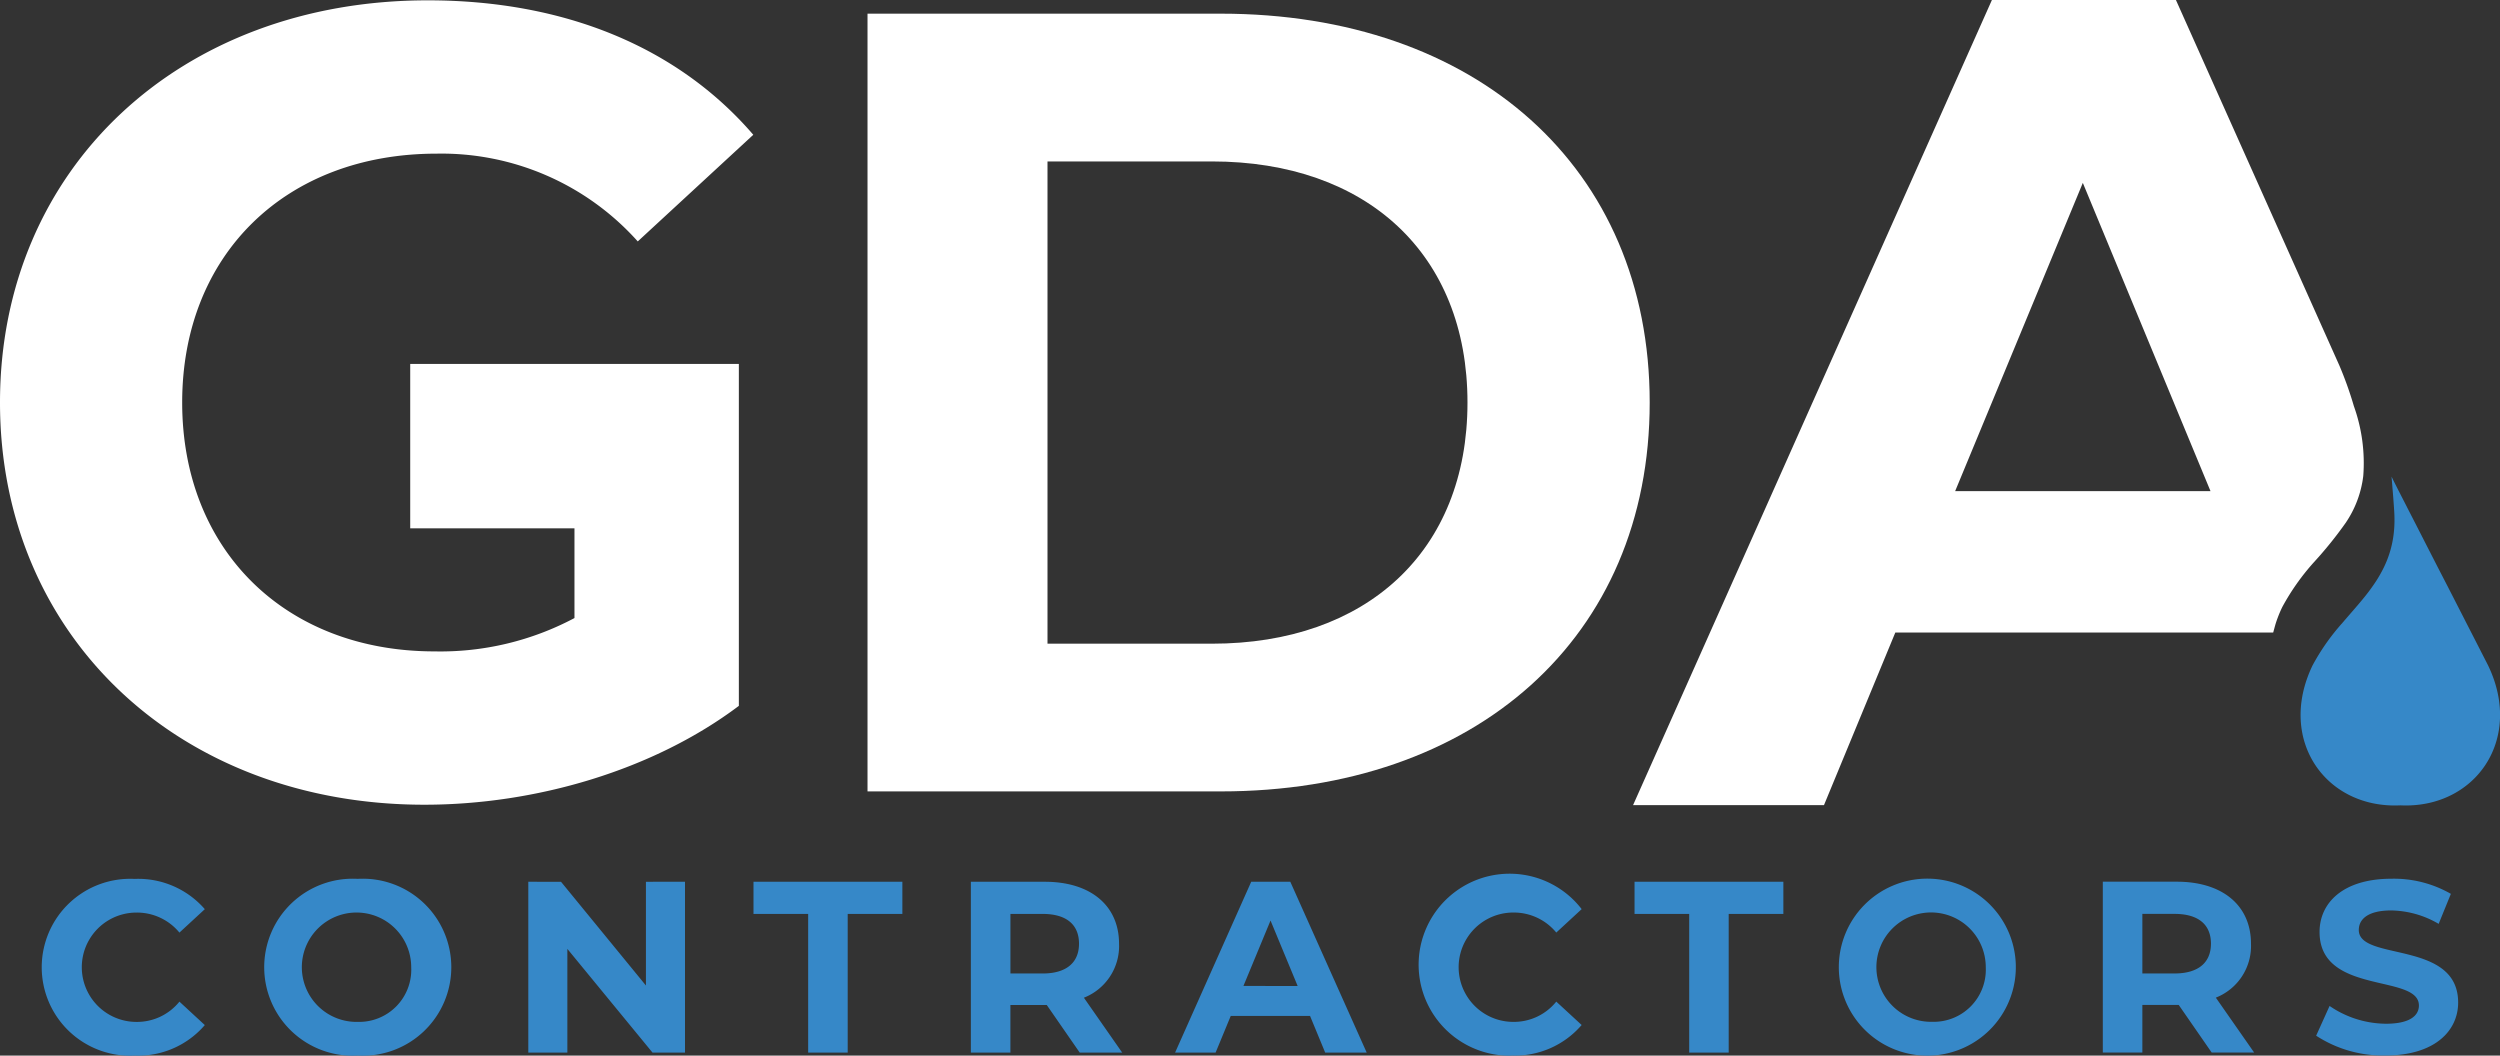
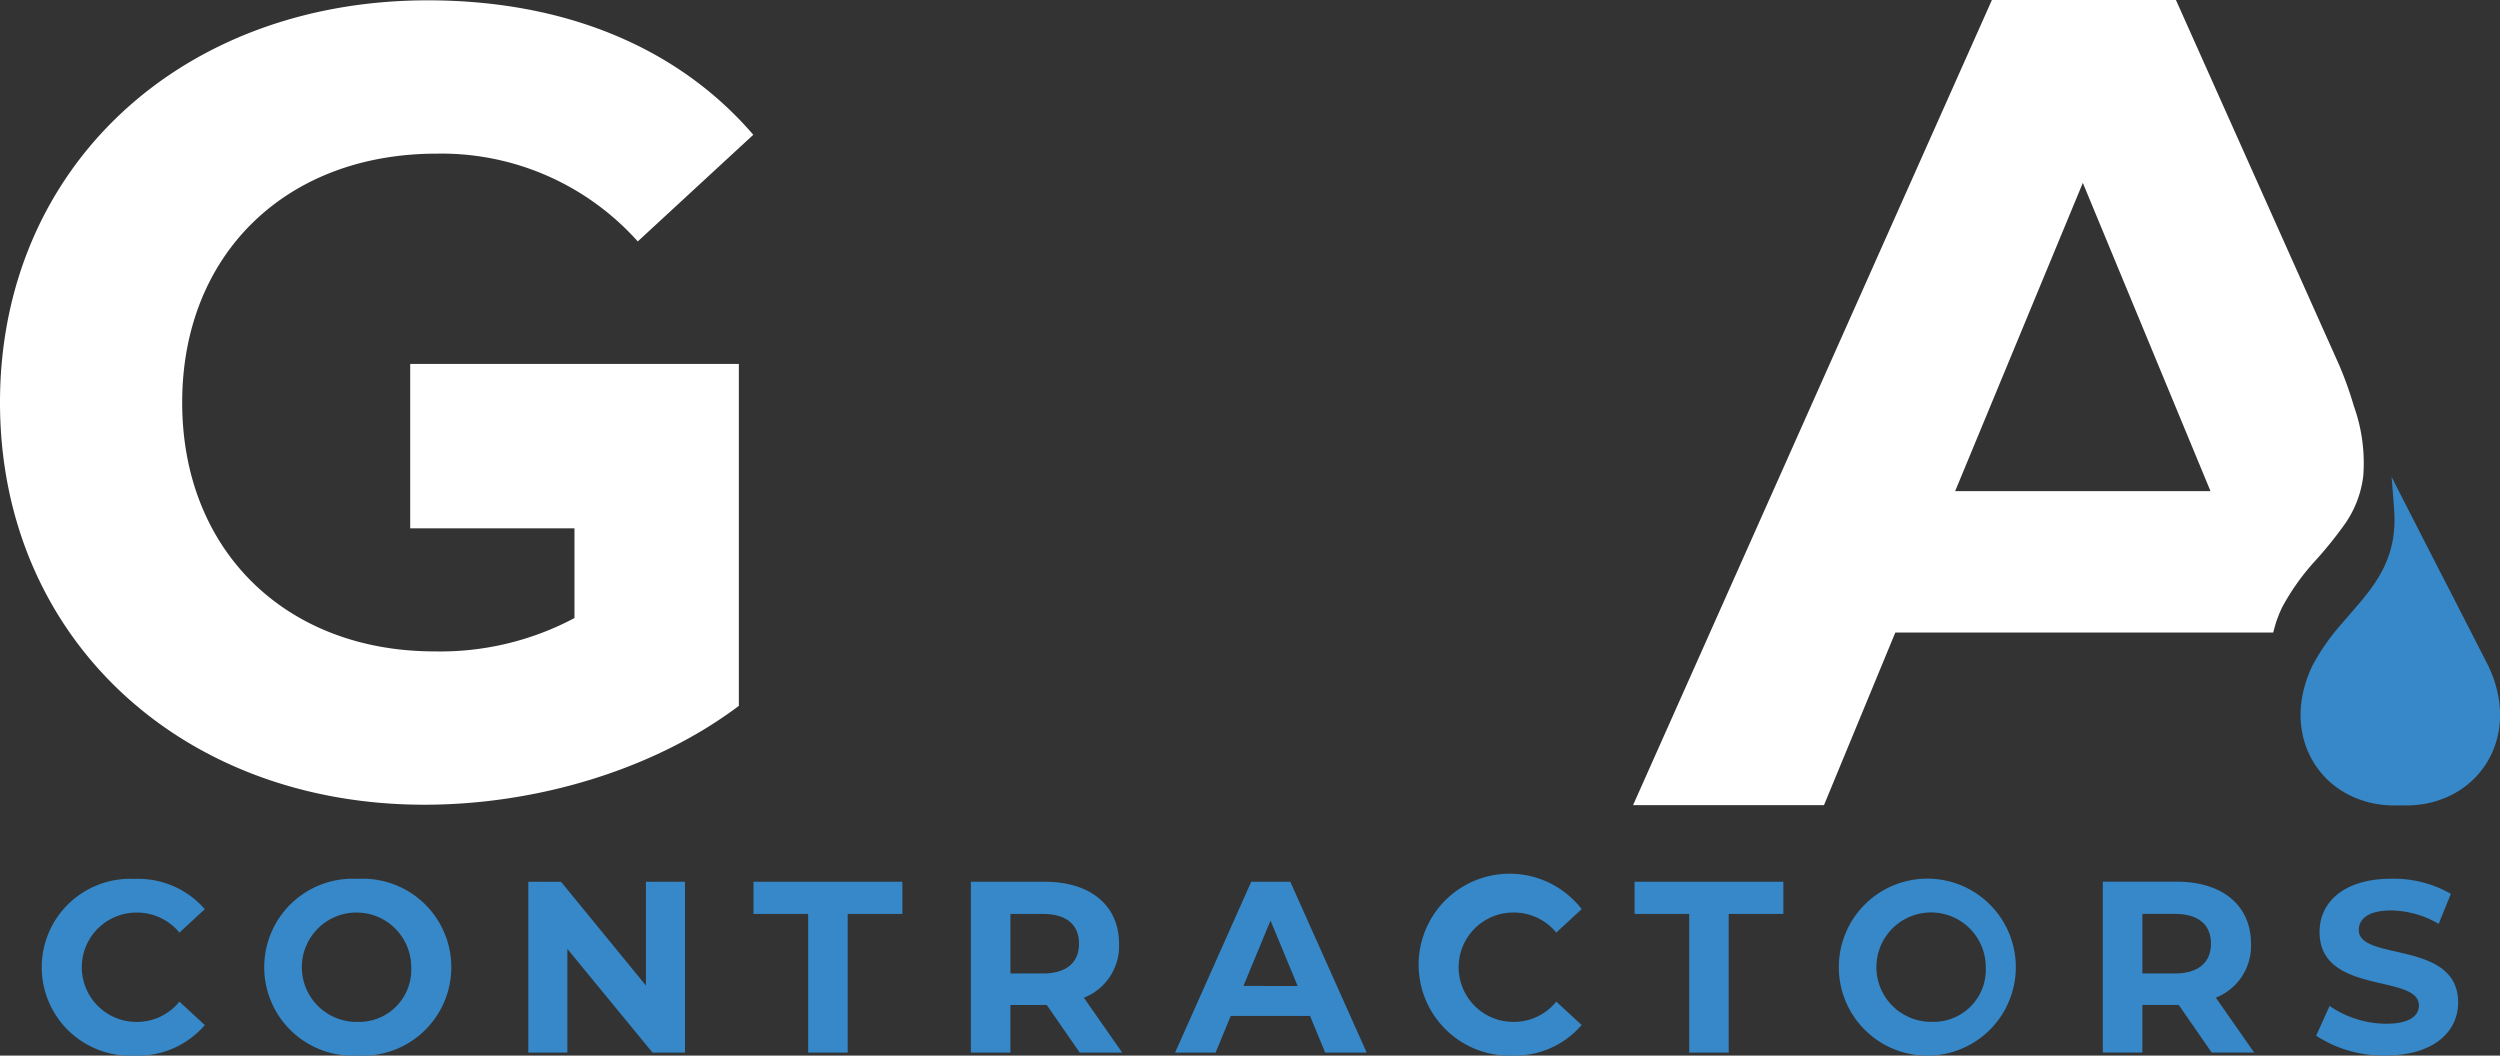
<svg xmlns="http://www.w3.org/2000/svg" width="174" height="73.471" viewBox="0 0 174 73.471">
  <rect x="0" y="0" width="174" height="73.471" fill="#333333" stroke="none" />
  <g id="GDA_LOGO__MBedit_v06_blackGDA-01" data-name="GDA LOGO _MBedit_v06_blackGDA-01" transform="translate(-8.16 -5)">
    <path id="Path_1" data-name="Path 1" d="M30.029,341.985a6.112,6.112,0,0,0,4.909-2.123l-1.767-1.631a3.791,3.791,0,0,1-2.99,1.411,3.805,3.805,0,1,1,0-7.61,3.827,3.827,0,0,1,2.99,1.394l1.767-1.631a6.141,6.141,0,0,0-4.892-2.106,6.157,6.157,0,1,0-.017,12.3h0Zm15.554,0a6.16,6.16,0,1,0,0-12.3,6.16,6.16,0,1,0,0,12.3Zm0-2.345a3.806,3.806,0,1,1,3.72-3.805,3.628,3.628,0,0,1-3.72,3.805Zm20.057-9.752v7.221l-5.911-7.221H57.453V341.78h2.718v-7.221L66.1,341.78h2.259V329.887ZM76.931,341.78h2.752v-9.651h3.805v-2.242H73.126v2.242h3.805v9.651Zm21.858,0-2.667-3.822a3.866,3.866,0,0,0,2.447-3.754c0-2.667-1.987-4.316-5.165-4.316H88.255V341.78h2.752v-3.314h2.532l2.294,3.314h2.956ZM95.782,334.2c0,1.29-.85,2.072-2.532,2.072H91.009v-4.146H93.25c1.682,0,2.532.765,2.532,2.072h0Zm17.135,7.577h2.888l-5.318-11.892h-2.718l-5.3,11.892h2.82l1.053-2.549h5.521l1.053,2.549h0Zm-5.691-4.638,1.886-4.553L111,337.142Zm18.631,4.841a6.111,6.111,0,0,0,4.909-2.123L129,338.229a3.791,3.791,0,0,1-2.99,1.411,3.805,3.805,0,0,1,0-7.611,3.827,3.827,0,0,1,2.99,1.394l1.767-1.631a6.333,6.333,0,1,0-4.909,10.2h0Zm12.4-.2H141v-9.651h3.805v-2.242H134.447v2.242h3.805v9.651Zm16.915.2a6.16,6.16,0,1,0-6.507-6.151,6.154,6.154,0,0,0,6.507,6.151Zm0-2.345a3.806,3.806,0,1,1,3.72-3.805,3.628,3.628,0,0,1-3.72,3.805Zm22.4,2.14-2.667-3.822a3.866,3.866,0,0,0,2.447-3.754c0-2.667-1.987-4.316-5.165-4.316h-5.148v11.892h2.752v-3.314h2.532l2.294,3.314Zm-3.007-7.577c0,1.29-.85,2.072-2.532,2.072h-2.242v-4.146h2.242c1.682,0,2.532.765,2.532,2.072h0Zm12.158,7.78c3.4,0,5.047-1.7,5.047-3.685,0-4.367-6.915-2.852-6.915-5.047,0-.75.629-1.362,2.259-1.362a6.718,6.718,0,0,1,3.3.934l.85-2.089a7.974,7.974,0,0,0-4.129-1.053c-3.381,0-5.011,1.682-5.011,3.707,0,4.417,6.915,2.888,6.915,5.115,0,.727-.663,1.271-2.294,1.271a7.015,7.015,0,0,1-3.924-1.238l-.934,2.07a8.472,8.472,0,0,0,4.841,1.375Z" transform="translate(-12.523 -263.517)" fill="#3688c8" fill-rule="evenodd" />
-     <path id="Path_2" data-name="Path 2" d="M328.68,64.181h24.591c17.708,0,29.849-10.672,29.849-27.066S370.98,10.05,353.271,10.05H328.68V64.181ZM341.207,53.9V20.335h11.444c10.749,0,17.787,6.418,17.787,16.781S363.4,53.9,352.651,53.9H341.207Z" transform="translate(-260.141 -4.099)" fill="#fff" fill-rule="evenodd" />
    <path id="Path_3" data-name="Path 3" d="M48.14,41.869H36.711V30.425H59.584v23.8c-5.955,4.485-14.151,6.881-21.884,6.881-17.012,0-29.54-11.678-29.54-27.993S20.687,5.12,37.931,5.12c9.511,0,17.4,3.248,22.658,9.357L52.548,21.9a18.318,18.318,0,0,0-14-6.109c-10.517,0-17.708,7.038-17.708,17.321S28.036,50.434,38.4,50.434a19.868,19.868,0,0,0,9.743-2.321V41.867Z" transform="translate(0 -0.097)" fill="#fff" fill-rule="evenodd" />
    <path id="Path_4" data-name="Path 4" d="M864.468,181.084c.064.128.16.326.281.565.283.561.46.9.761,1.488,0,.009.637,1.243.637,1.245l.791,1.547.723,1.413.7,1.356,2.837,5.544.009.021c2.455,5.154-.946,9.946-6.128,9.7-5.181.252-8.581-4.542-6.128-9.7l.009-.021a15.247,15.247,0,0,1,2.084-2.974c.107-.126.215-.251.322-.375.177-.205.354-.407.527-.608s.345-.4.51-.6c.3-.358.578-.72.836-1.1.119-.173.234-.35.341-.531.126-.213.245-.43.354-.656.087-.179.168-.364.241-.552a7.164,7.164,0,0,0,.352-1.209c.025-.126.047-.256.066-.388.017-.113.03-.23.042-.347.008-.085.015-.17.021-.256q.017-.249.017-.509c0-.147,0-.322-.013-.535-.019-.371-.087-1.292-.192-2.519Z" transform="translate(-689.857 -142.91)" fill="#3688c8" fill-rule="evenodd" />
    <path id="Path_5" data-name="Path 5" d="M656.23,48.485c.068-.222.126-.384.151-.45s.081-.219.168-.422c.055-.13.107-.241.151-.332l.011-.024a16.1,16.1,0,0,1,2.208-3.129,27.556,27.556,0,0,0,2.2-2.726,7.349,7.349,0,0,0,1.232-3.274,11.757,11.757,0,0,0-.654-4.864,25.271,25.271,0,0,0-1.006-2.818l-1.123-2.511L649.313,5H636.505L616.23,50.49l-.94,2.108-3.76,8.437h13.288l.413-1,4.551-11.009h26.3m-19.3-9.845h-2.835l8.886-21.453,8.886,21.453H636.782Z" transform="translate(-489.708)" fill="#fff" fill-rule="evenodd" />
  </g>
</svg>